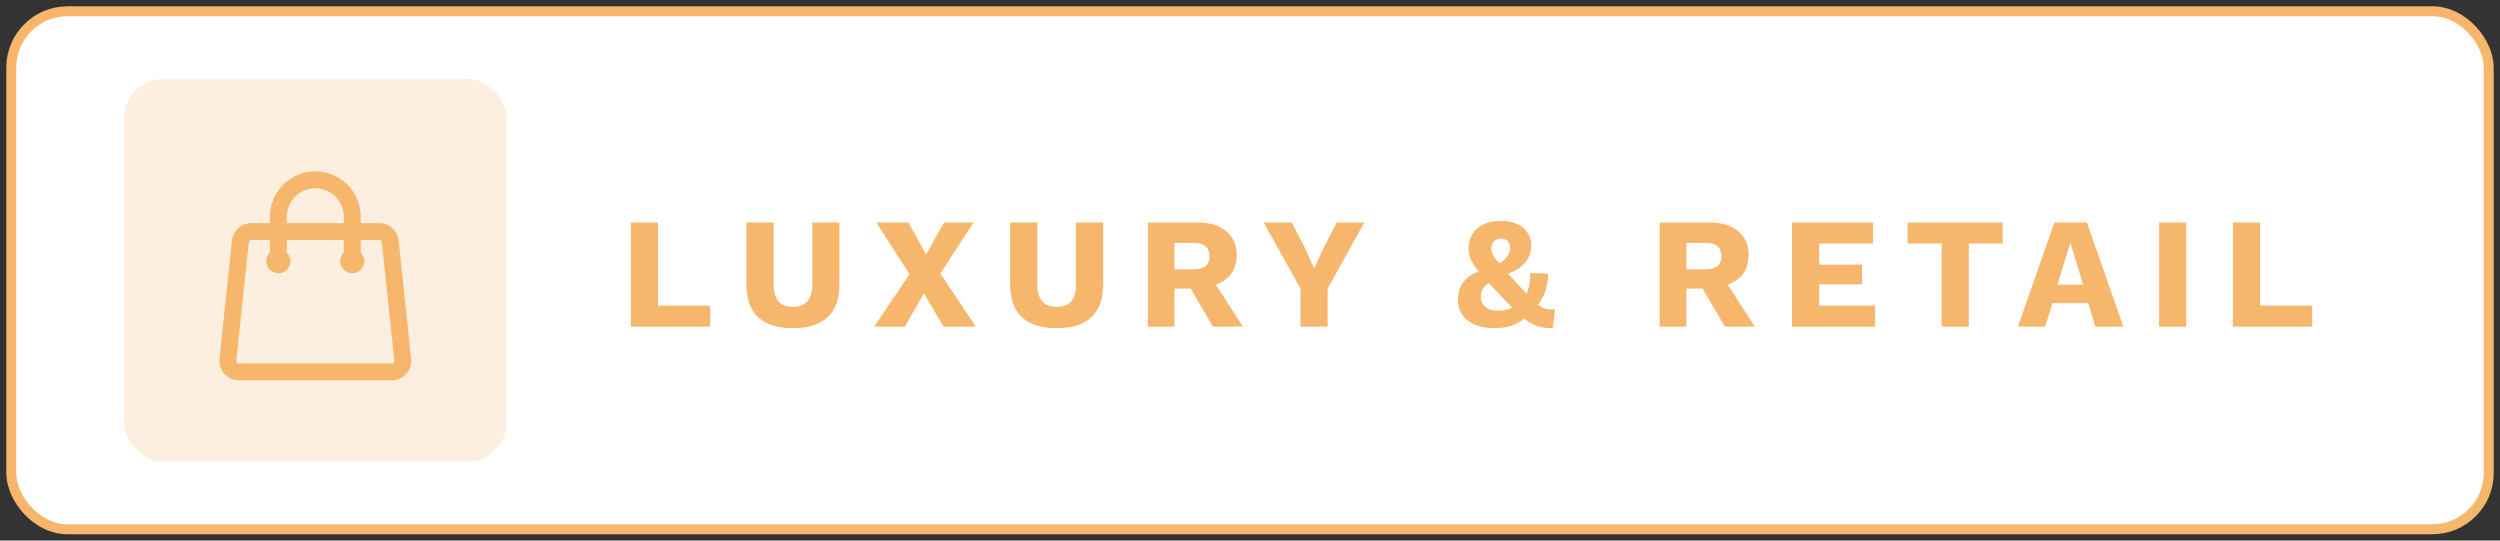
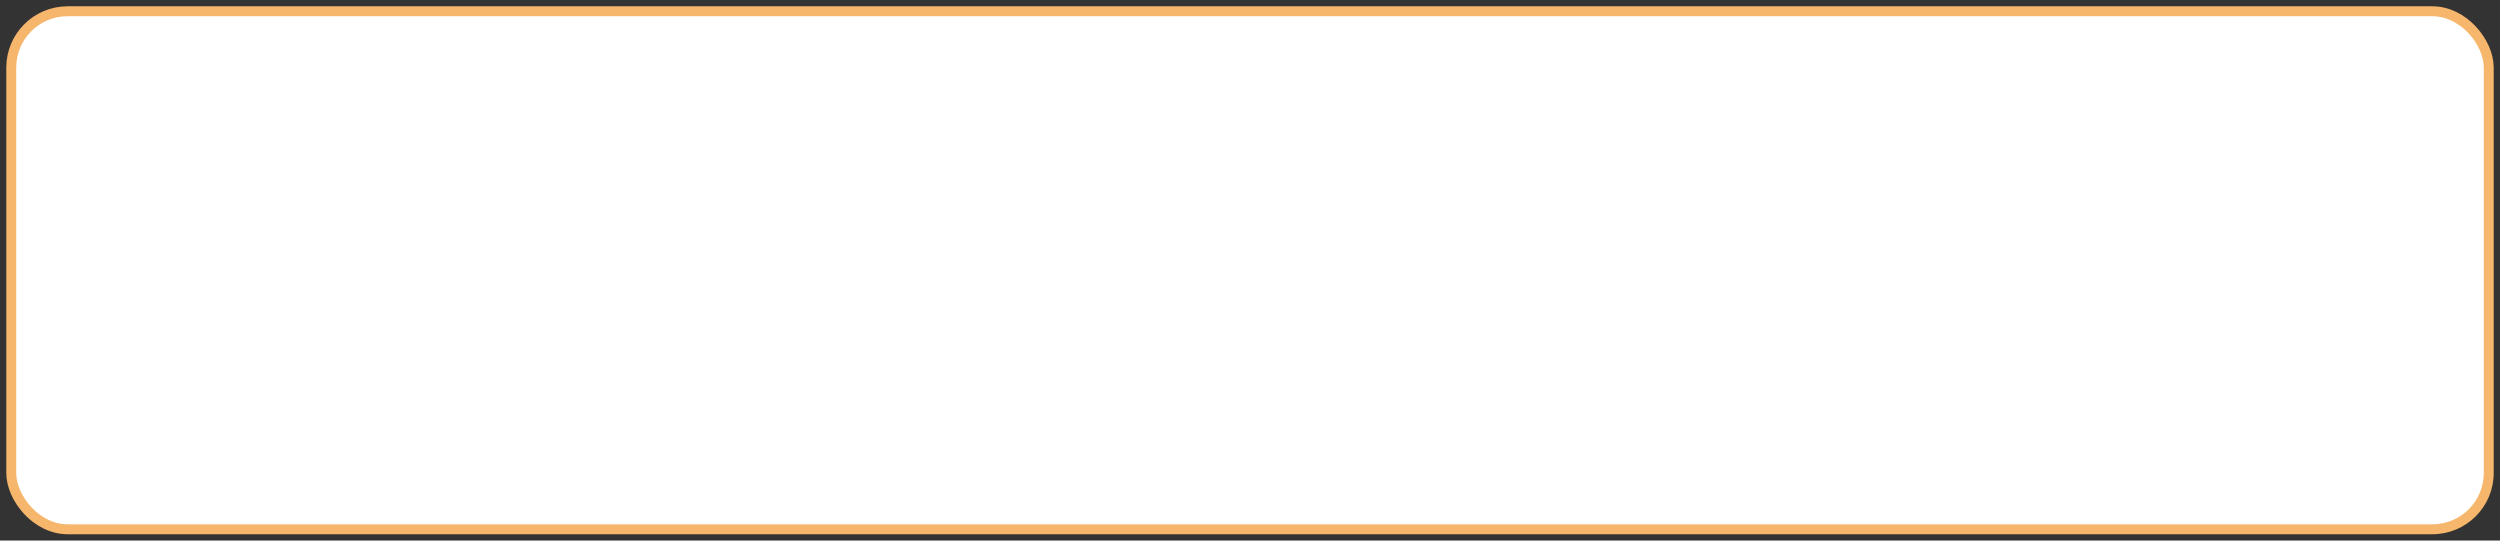
<svg xmlns="http://www.w3.org/2000/svg" width="222" height="48" viewBox="0 0 222 48" fill="none">
  <rect x="0" y="0" width="222" height="48" fill="#333333" stroke="none" />
  <rect x="1" y="1" width="220" height="46" rx="5" fill="url(#paint0_linear_3062_75809)" />
  <rect x="1" y="1" width="220" height="46" rx="5" stroke="#F6B66C" stroke-width="0.882" stroke-linecap="round" />
-   <rect x="11" y="7" width="34" height="34" rx="3.527" fill="#FCEFDF" />
-   <path d="M31.281 23.188V19.25C31.281 18.38 30.936 17.545 30.32 16.93C29.705 16.314 28.87 15.969 28 15.969C27.13 15.969 26.295 16.314 25.68 16.93C25.064 17.545 24.719 18.38 24.719 19.25V23.188M34.655 21.444L35.761 31.944C35.822 32.526 35.367 33.031 34.781 33.031H21.219C21.081 33.031 20.944 33.002 20.818 32.946C20.692 32.89 20.579 32.808 20.486 32.706C20.394 32.603 20.324 32.482 20.282 32.351C20.239 32.22 20.224 32.081 20.239 31.944L21.345 21.444C21.37 21.202 21.485 20.978 21.665 20.815C21.846 20.652 22.081 20.562 22.324 20.562H33.676C34.18 20.562 34.603 20.943 34.655 21.444ZM25.047 23.188C25.047 23.274 25.012 23.358 24.951 23.419C24.889 23.481 24.806 23.516 24.719 23.516C24.632 23.516 24.548 23.481 24.487 23.419C24.425 23.358 24.391 23.274 24.391 23.188C24.391 23.101 24.425 23.017 24.487 22.956C24.548 22.894 24.632 22.859 24.719 22.859C24.806 22.859 24.889 22.894 24.951 22.956C25.012 23.017 25.047 23.101 25.047 23.188ZM31.61 23.188C31.61 23.274 31.575 23.358 31.513 23.419C31.452 23.481 31.368 23.516 31.281 23.516C31.194 23.516 31.111 23.481 31.049 23.419C30.988 23.358 30.953 23.274 30.953 23.188C30.953 23.101 30.988 23.017 31.049 22.956C31.111 22.894 31.194 22.859 31.281 22.859C31.368 22.859 31.452 22.894 31.513 22.956C31.575 23.017 31.61 23.101 31.61 23.188Z" stroke="#F6B66C" stroke-width="1.5" stroke-linecap="round" stroke-linejoin="round" />
-   <path d="M58.43 27.138H63.064V29H56.022V19.76H58.43V27.138ZM74.54 19.76V25.234C74.54 26.541 74.19 27.521 73.49 28.174C72.799 28.818 71.772 29.14 70.41 29.14C69.056 29.14 68.03 28.818 67.33 28.174C66.63 27.521 66.28 26.541 66.28 25.234V19.76H68.702V25.276C68.702 25.939 68.842 26.433 69.122 26.76C69.411 27.087 69.841 27.25 70.41 27.25C70.989 27.25 71.418 27.087 71.698 26.76C71.987 26.433 72.132 25.939 72.132 25.276V19.76H74.54ZM86.649 29H83.779L82.043 26.046L80.363 29H77.633L80.769 24.352L77.815 19.76H80.657L82.239 22.588L83.835 19.76H86.453L83.499 24.282L86.649 29ZM97.963 19.76V25.234C97.963 26.541 97.612 27.521 96.912 28.174C96.222 28.818 95.195 29.14 93.832 29.14C92.479 29.14 91.453 28.818 90.752 28.174C90.052 27.521 89.703 26.541 89.703 25.234V19.76H92.124V25.276C92.124 25.939 92.264 26.433 92.544 26.76C92.834 27.087 93.263 27.25 93.832 27.25C94.411 27.25 94.841 27.087 95.121 26.76C95.41 26.433 95.555 25.939 95.555 25.276V19.76H97.963ZM106.334 19.76C107.435 19.76 108.289 20.021 108.896 20.544C109.512 21.057 109.82 21.743 109.82 22.602C109.82 23.545 109.517 24.263 108.91 24.758C108.303 25.253 107.449 25.5 106.348 25.5L106.124 25.626H104.29V29H101.924V19.76H106.334ZM105.998 23.918C106.465 23.918 106.815 23.825 107.048 23.638C107.281 23.451 107.398 23.153 107.398 22.742C107.398 22.341 107.281 22.047 107.048 21.86C106.815 21.673 106.465 21.58 105.998 21.58H104.29V23.918H105.998ZM107.412 24.422L110.366 29H107.706L105.34 24.954L107.412 24.422ZM121.152 19.76L117.89 25.626V29H115.482V25.626L112.22 19.76H114.712L116.014 22.294L116.7 23.834L117.4 22.294L118.702 19.76H121.152ZM132.702 29.14C132.058 29.14 131.494 29.042 131.008 28.846C130.523 28.65 130.145 28.365 129.874 27.992C129.604 27.609 129.464 27.143 129.454 26.592C129.454 26.34 129.492 26.079 129.566 25.808C129.65 25.528 129.79 25.262 129.986 25.01C130.182 24.749 130.453 24.525 130.798 24.338C131.153 24.142 131.601 23.997 132.142 23.904L132.576 23.778C132.978 23.535 133.286 23.321 133.5 23.134C133.724 22.938 133.878 22.751 133.962 22.574C134.056 22.387 134.102 22.182 134.102 21.958C134.102 21.715 134.028 21.529 133.878 21.398C133.738 21.258 133.542 21.188 133.29 21.188C133.02 21.188 132.81 21.267 132.66 21.426C132.511 21.585 132.436 21.795 132.436 22.056C132.436 22.205 132.46 22.35 132.506 22.49C132.562 22.63 132.665 22.803 132.814 23.008C132.973 23.213 133.197 23.479 133.486 23.806C133.776 24.133 134.154 24.557 134.62 25.08C135.087 25.584 135.479 26.004 135.796 26.34C136.114 26.667 136.389 26.919 136.622 27.096C136.865 27.273 137.098 27.39 137.322 27.446C137.546 27.493 137.803 27.502 138.092 27.474L137.882 29.14C137.5 29.14 137.159 29.112 136.86 29.056C136.562 29 136.258 28.883 135.95 28.706C135.642 28.519 135.292 28.249 134.9 27.894C134.508 27.539 134.028 27.063 133.458 26.466C132.814 25.794 132.292 25.239 131.89 24.8C131.489 24.352 131.181 23.974 130.966 23.666C130.752 23.358 130.602 23.073 130.518 22.812C130.444 22.551 130.406 22.275 130.406 21.986C130.406 21.594 130.504 21.221 130.7 20.866C130.906 20.502 131.218 20.203 131.638 19.97C132.058 19.737 132.604 19.62 133.276 19.62C133.902 19.62 134.41 19.723 134.802 19.928C135.204 20.133 135.498 20.404 135.684 20.74C135.88 21.067 135.978 21.417 135.978 21.79C135.978 22.21 135.88 22.597 135.684 22.952C135.488 23.307 135.185 23.619 134.774 23.89C134.364 24.151 133.827 24.371 133.164 24.548L132.73 24.786C132.413 24.973 132.161 25.145 131.974 25.304C131.797 25.463 131.671 25.631 131.596 25.808C131.531 25.976 131.498 26.177 131.498 26.41C131.498 26.643 131.564 26.849 131.694 27.026C131.825 27.203 132.002 27.343 132.226 27.446C132.46 27.539 132.726 27.586 133.024 27.586C133.463 27.586 133.846 27.516 134.172 27.376C134.499 27.236 134.816 27.054 135.124 26.83L135.32 26.536C135.498 26.237 135.638 25.906 135.74 25.542C135.852 25.178 135.899 24.749 135.88 24.254L137.476 24.296C137.476 24.893 137.378 25.453 137.182 25.976C136.996 26.489 136.716 26.937 136.342 27.32L135.922 27.656C135.614 28.113 135.19 28.477 134.648 28.748C134.107 29.009 133.458 29.14 132.702 29.14ZM151.793 19.76C152.894 19.76 153.748 20.021 154.355 20.544C154.971 21.057 155.279 21.743 155.279 22.602C155.279 23.545 154.976 24.263 154.369 24.758C153.762 25.253 152.908 25.5 151.807 25.5L151.583 25.626H149.749V29H147.383V19.76H151.793ZM151.457 23.918C151.924 23.918 152.274 23.825 152.507 23.638C152.74 23.451 152.857 23.153 152.857 22.742C152.857 22.341 152.74 22.047 152.507 21.86C152.274 21.673 151.924 21.58 151.457 21.58H149.749V23.918H151.457ZM152.871 24.422L155.825 29H153.165L150.799 24.954L152.871 24.422ZM159.135 29V19.76H166.331V21.622H161.543V23.498H165.351V25.248H161.543V27.138H166.513V29H159.135ZM177.837 19.76V21.622H174.827V29H172.419V21.622H169.395V19.76H177.837ZM188.552 29H186.074L185.43 26.914H182.266L181.608 29H179.186L182.434 19.76H185.318L188.552 29ZM182.714 25.276H184.982L183.848 21.538L182.714 25.276ZM194.134 19.76V29H191.726V19.76H194.134ZM200.691 27.138H205.325V29H198.283V19.76H200.691V27.138Z" fill="#F6B66C" />
  <defs>
    <linearGradient id="paint0_linear_3062_75809" x1="111" y1="1" x2="111" y2="47" gradientUnits="userSpaceOnUse">
      <stop stop-color="white" />
      <stop offset="1" stop-color="white" />
    </linearGradient>
  </defs>
</svg>